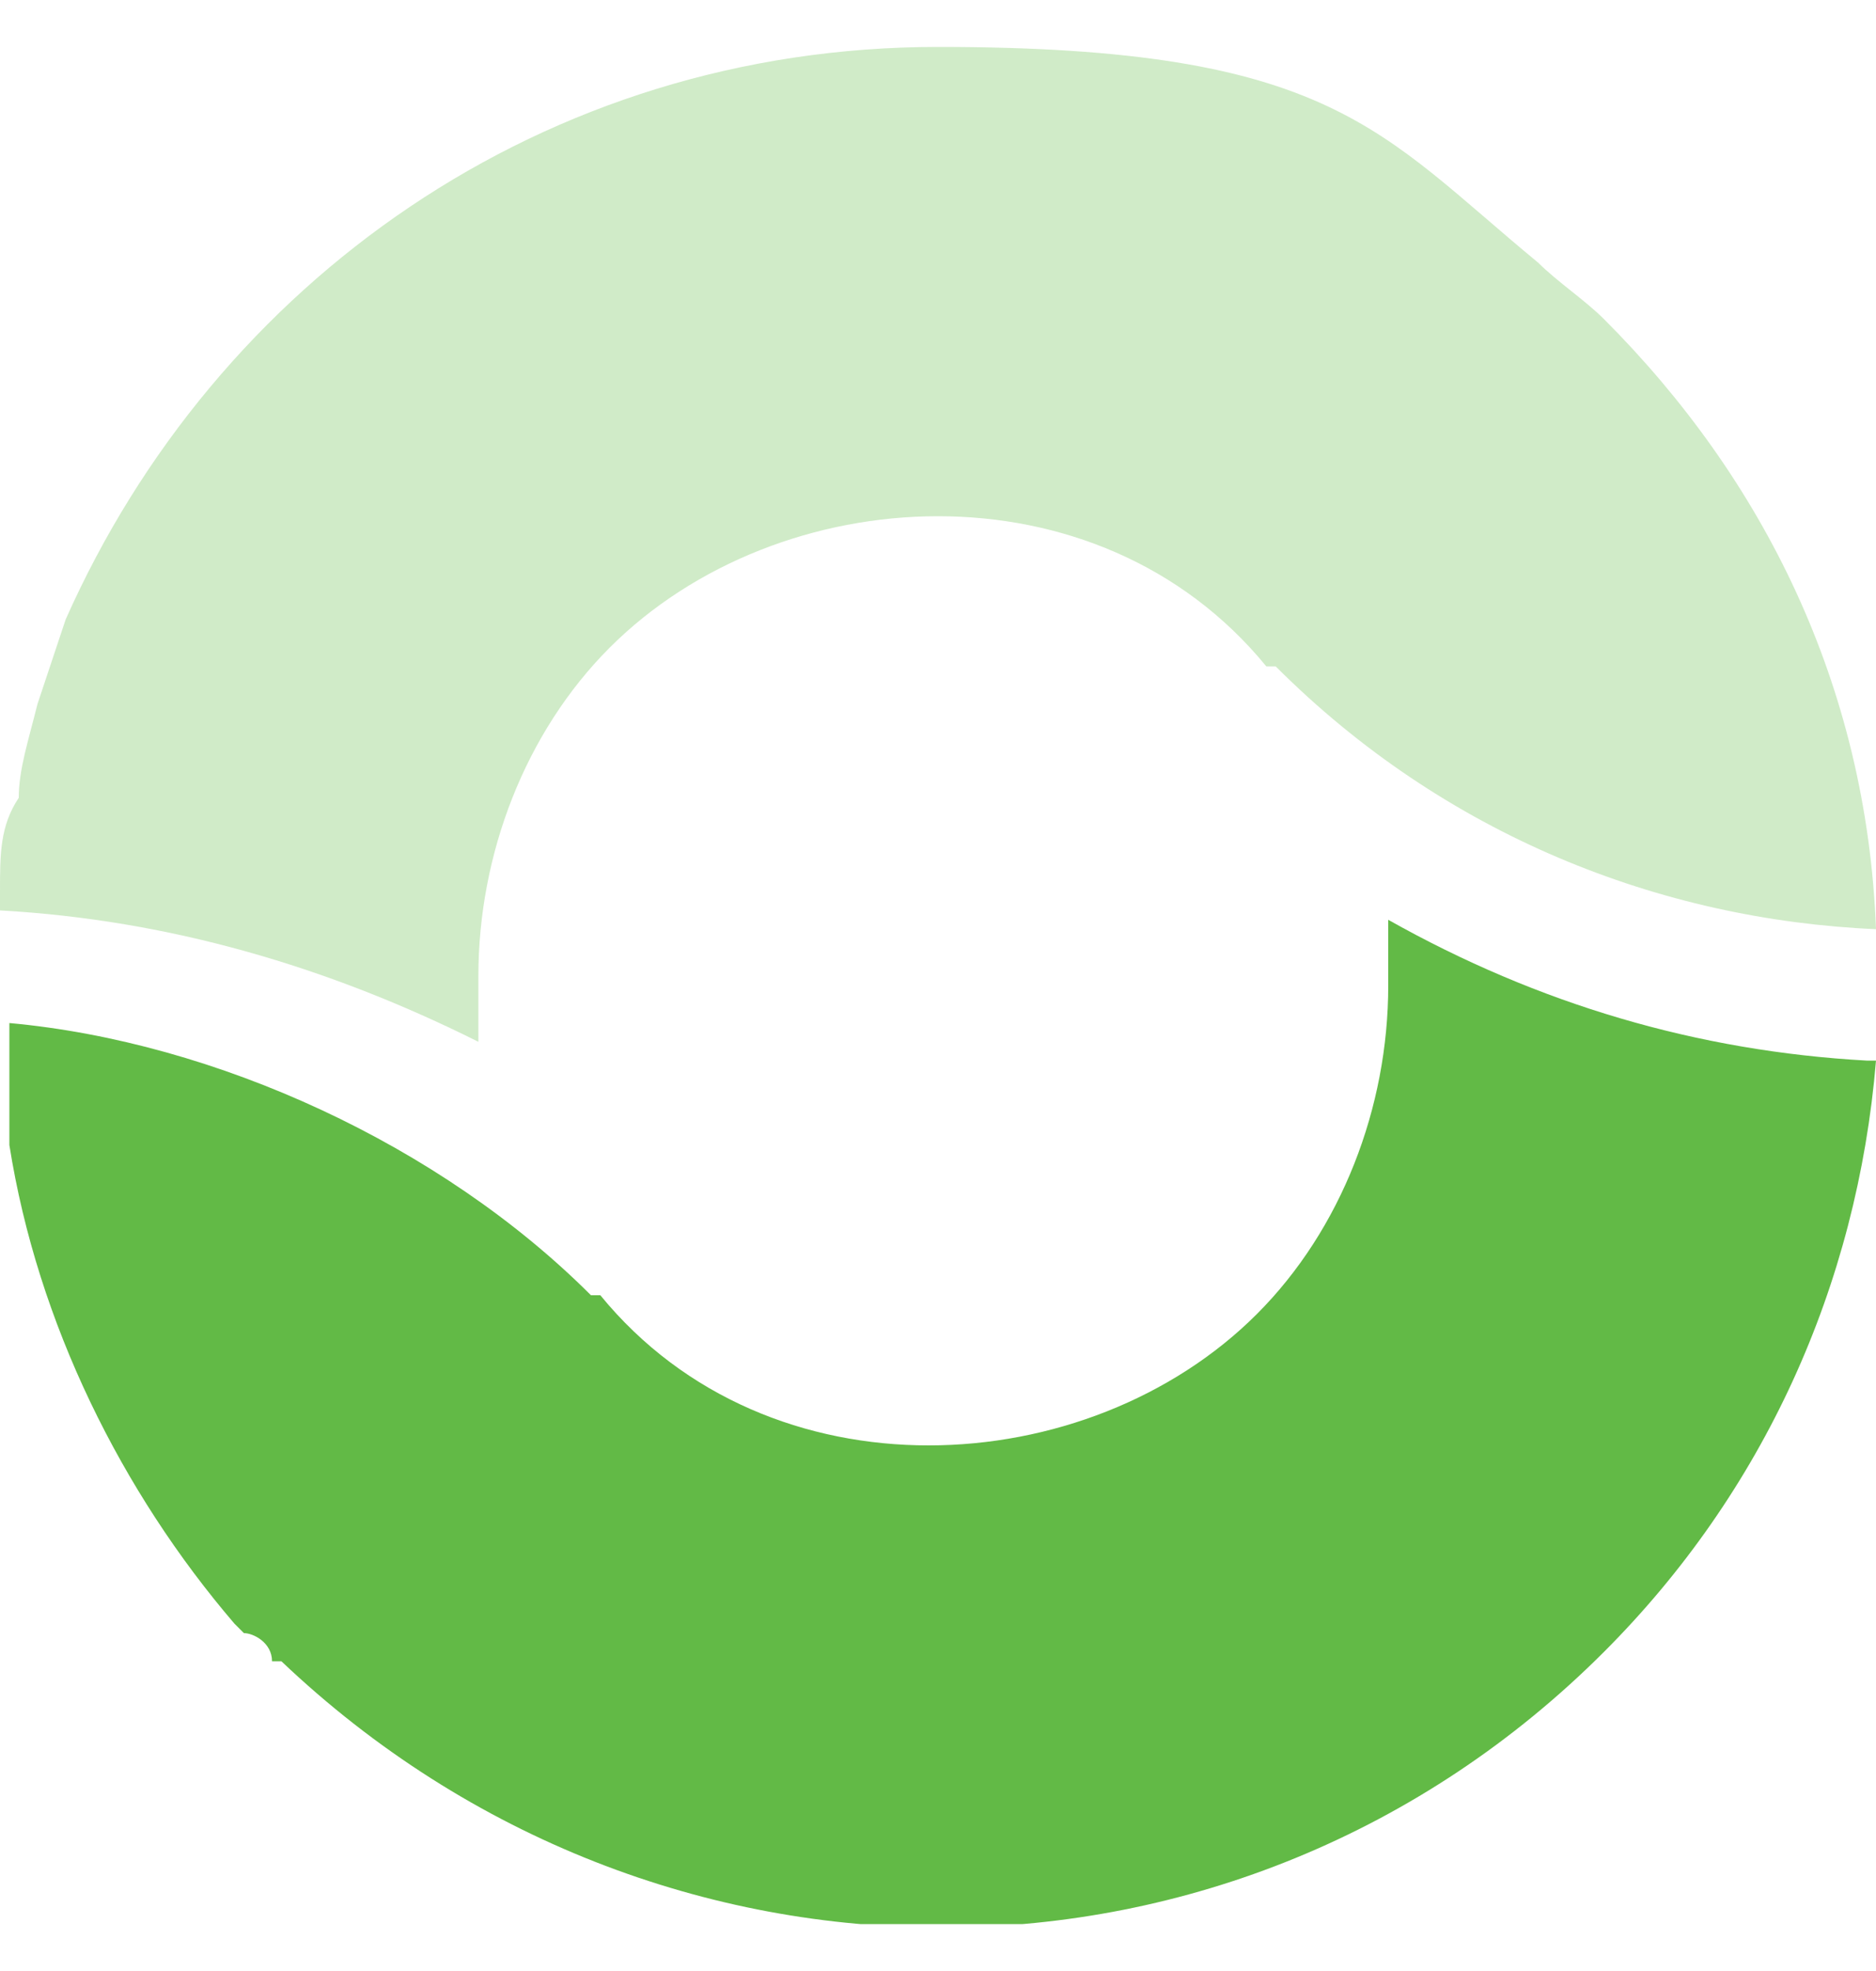
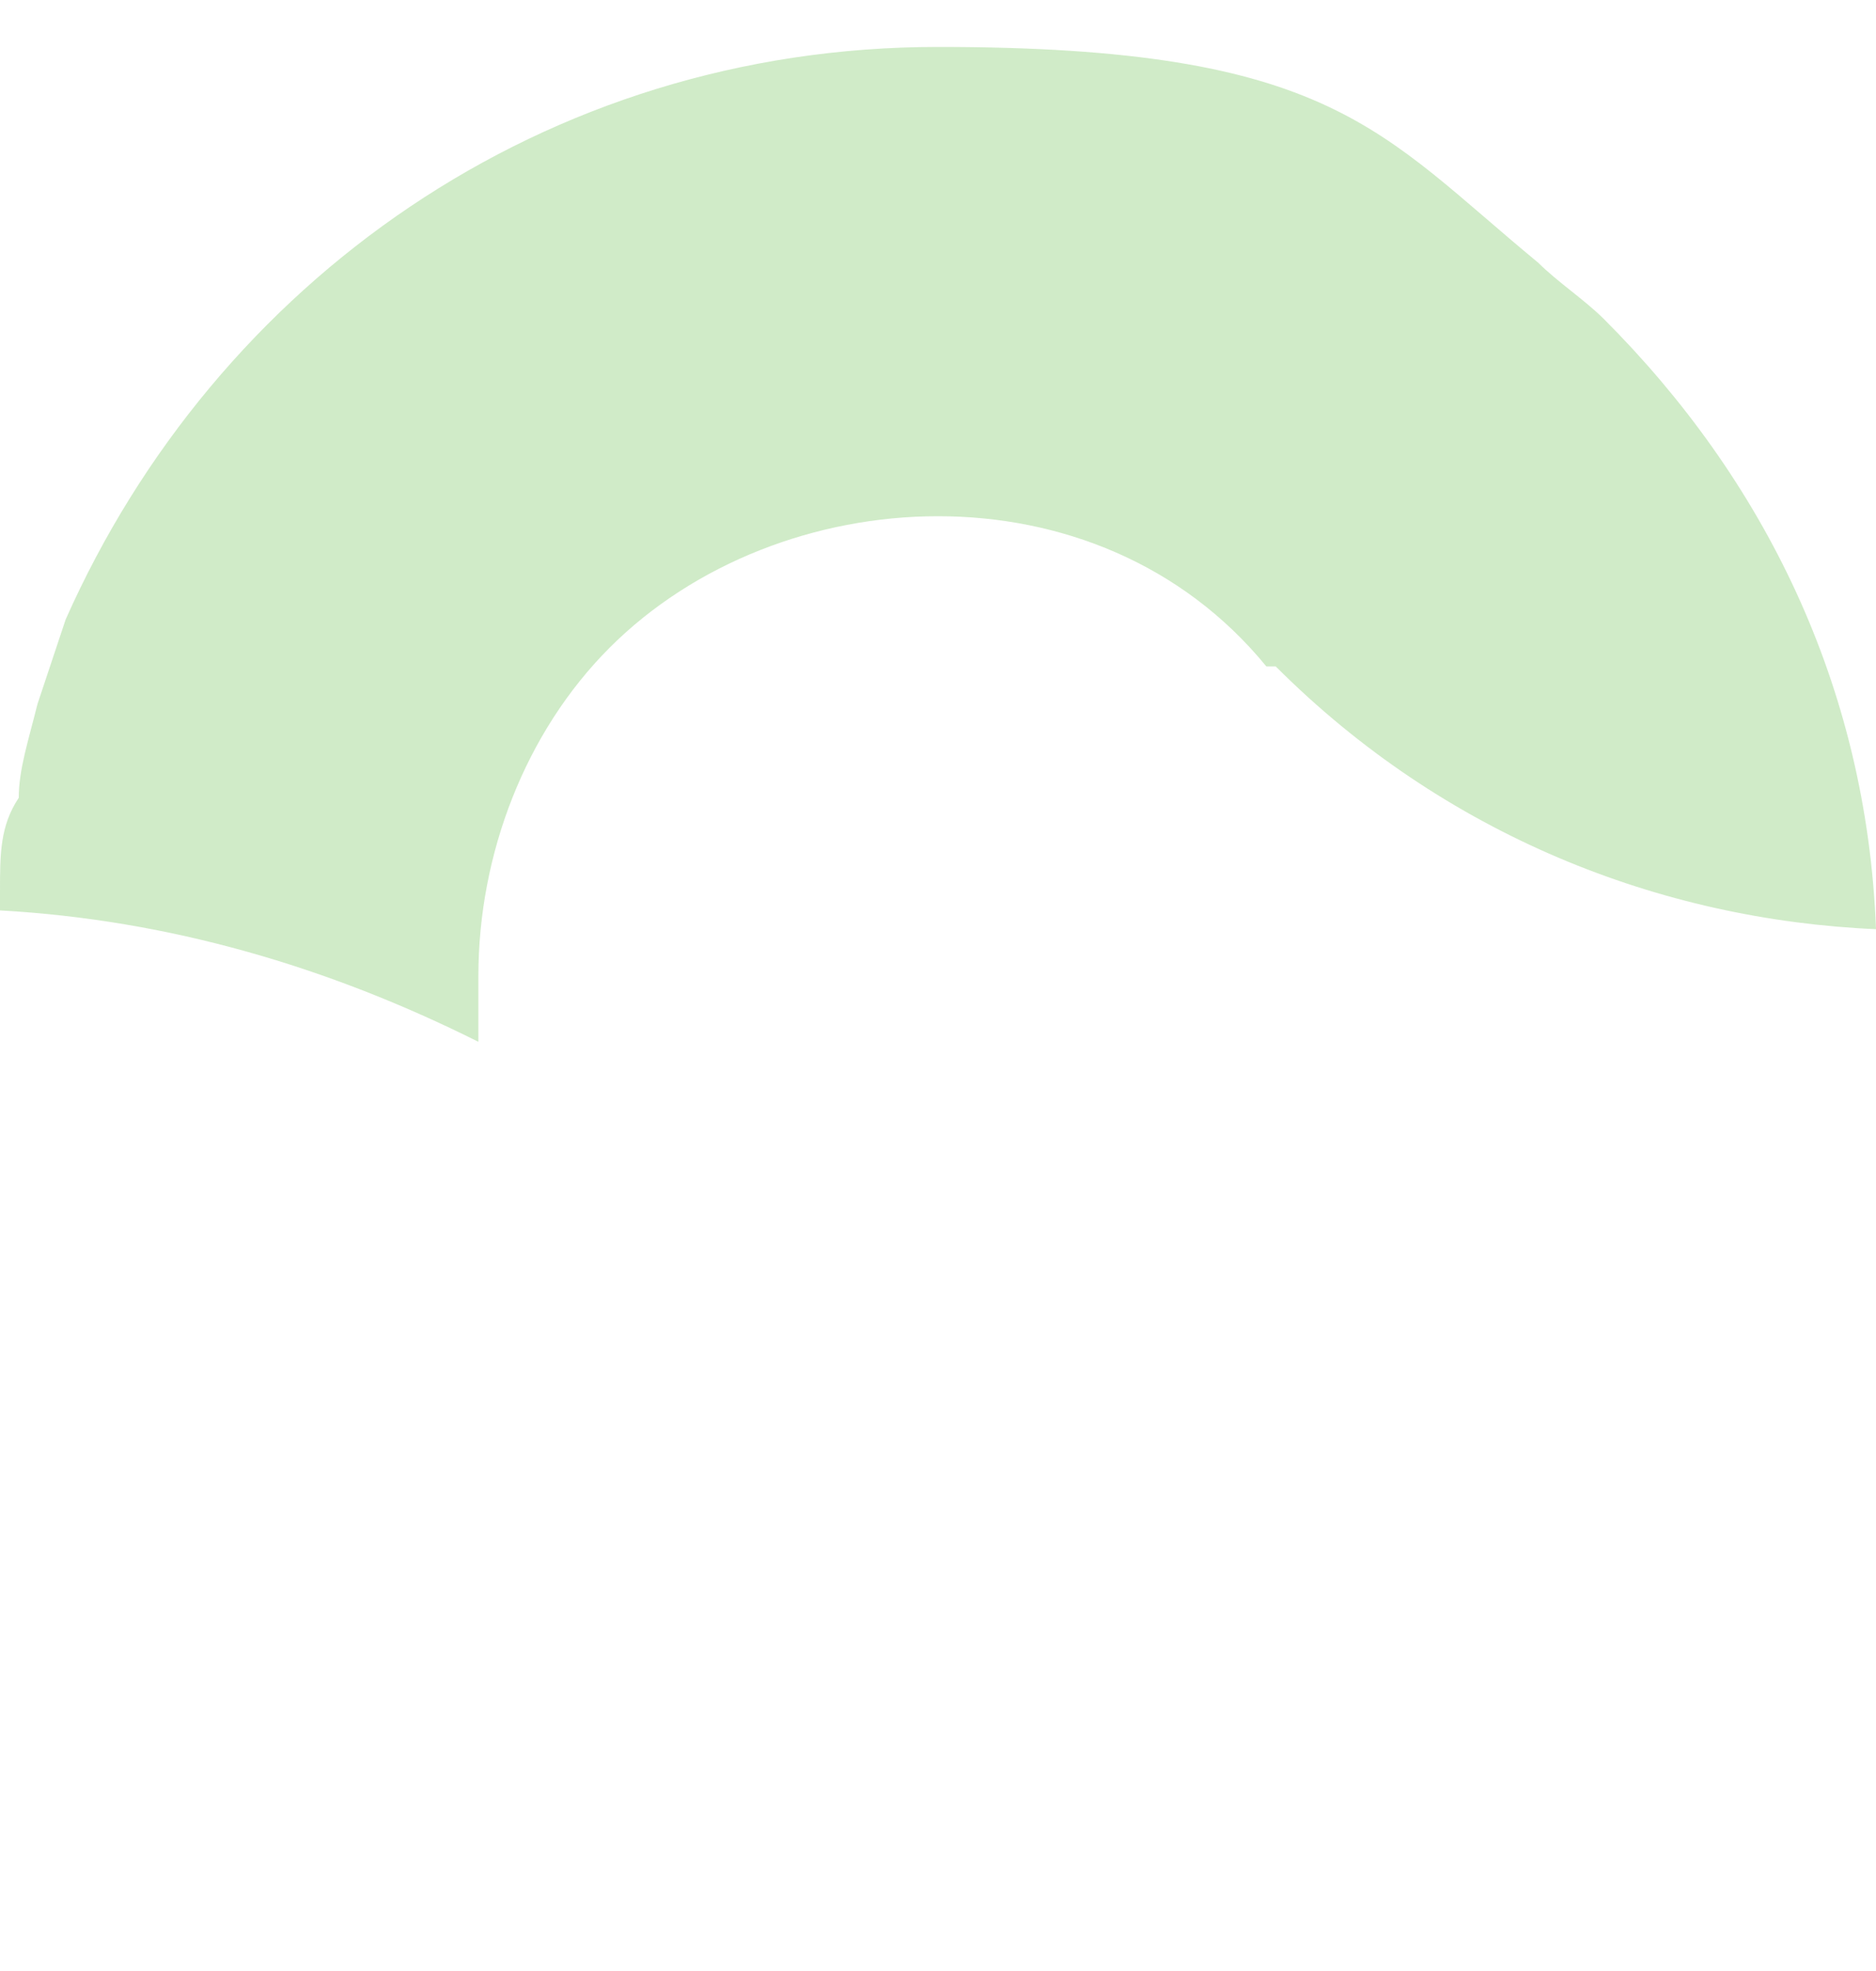
<svg xmlns="http://www.w3.org/2000/svg" id="Livello_1" version="1.1" viewBox="0 0 20 21">
  <defs>
    <style>
      .st0 {
        fill: none;
      }

      .st1 {
        opacity: .3;
      }

      .st1, .st2 {
        fill: #62ba46;
      }

      .st3 {
        clip-path: url(#clippath);
      }
    </style>
    <clipPath id="clippath">
      <rect class="st0" y=".5" width="20" height="20" />
    </clipPath>
  </defs>
  <g class="st3">
    <g>
      <path class="st1" d="M20,9.9c-2.3-.1-4.6-1-6.4-2.8h-.1c-.9-1.1-2.2-1.6-3.5-1.6s-2.6.5-3.5,1.4-1.4,2.2-1.4,3.5,0,.5,0,.7C3.5,10.3,1.8,9.8,0,9.7,0,9.6,0,9.6,0,9.5H0c0-.4,0-.7.2-1,0-.3.1-.6.2-1,.1-.3.2-.6.3-.9C2.3,3,5.8.5,10,.5s4.7.9,6.4,2.3c.2.2.5.4.7.6,1.7,1.7,2.8,3.9,2.9,6.5Z" />
-       <path class="st2" d="M20,11.3c-.2,2.4-1.2,4.6-2.9,6.3-3.9,3.9-10.1,3.9-14.1.1h-.1c0-.2-.2-.3-.3-.3,0,0,0,0-.1-.1C1.3,15.9.4,14.1.1,12.2v-1.3c2.2.2,4.6,1.3,6.2,2.9h.1c.9,1.1,2.2,1.6,3.5,1.6s2.6-.5,3.5-1.4c.9-.9,1.4-2.2,1.4-3.5s0-.5,0-.7c1.6.9,3.3,1.4,5.1,1.5Z" />
    </g>
  </g>
</svg>